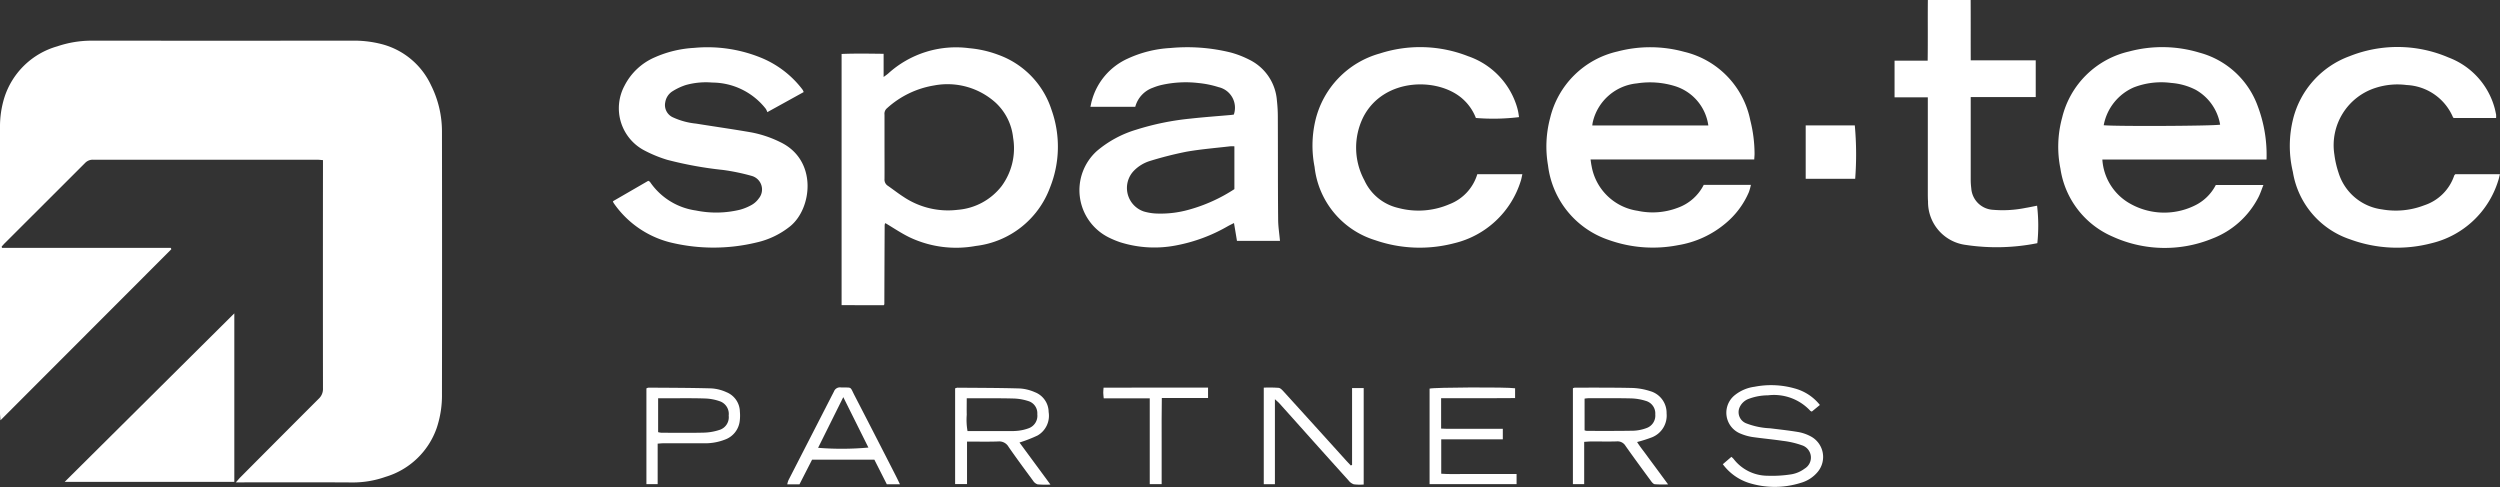
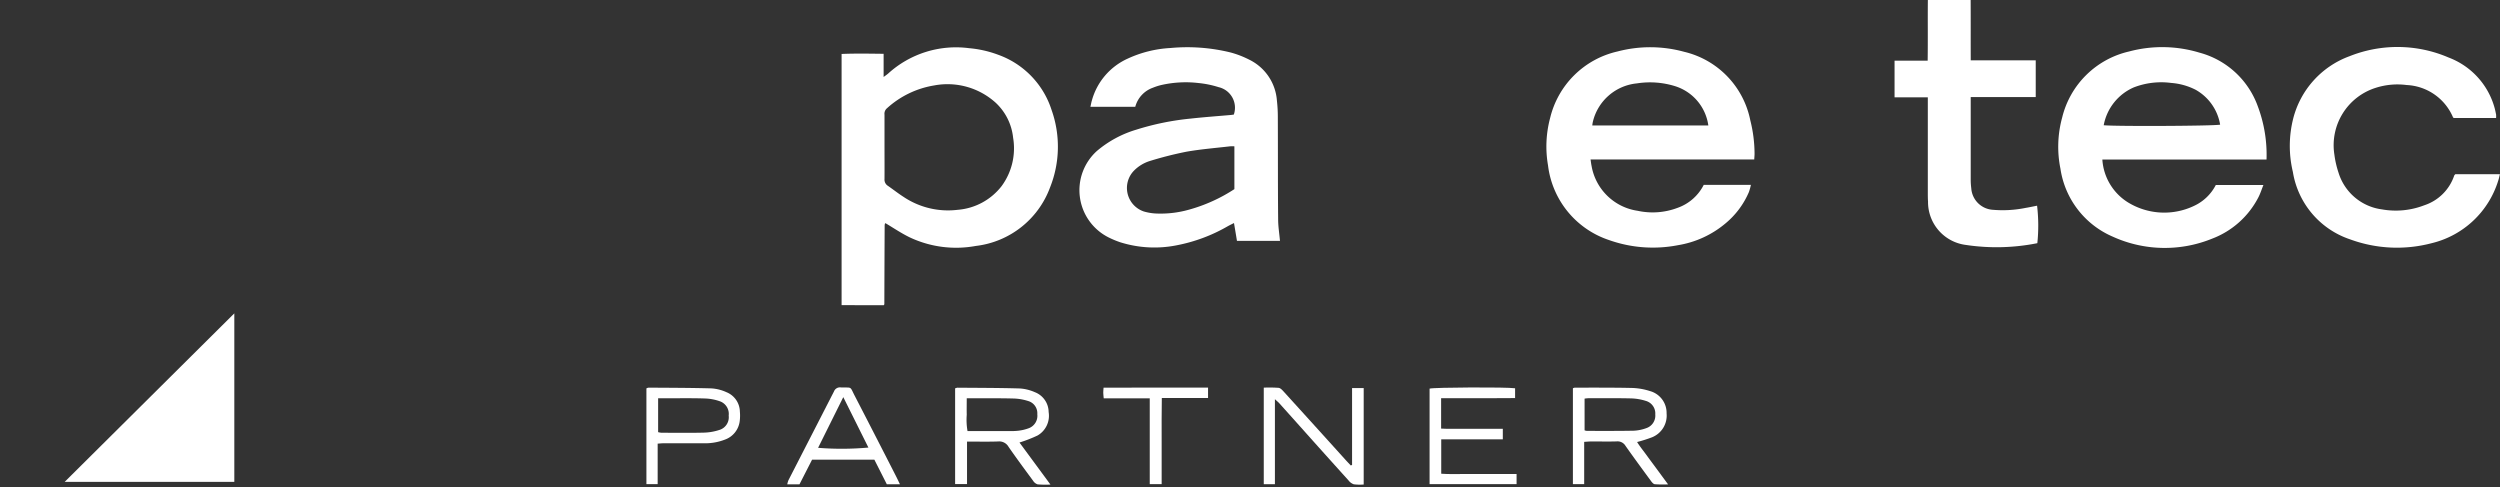
<svg xmlns="http://www.w3.org/2000/svg" width="168" height="32.726" viewBox="0 0 168 32.726">
  <rect x="0" y="0" width="168" height="32.726" fill="#333333" stroke="none" />
  <defs>
    <clipPath id="a">
      <rect width="168" height="32.726" fill="#fff" />
    </clipPath>
  </defs>
  <g transform="translate(0 -15)">
    <g transform="translate(0 15.001)" clip-path="url(#a)">
-       <path d="M.134,15.222H11.477l.038.092C7.709,19.127,3.9,22.937.031,26.812.019,26.6,0,26.466,0,26.334q0-5.35,0-10.7c0-2.824,0-5.649,0-8.473A6.613,6.613,0,0,1,.292,5.129,5.225,5.225,0,0,1,3.852,1.68,7.17,7.17,0,0,1,6.159,1.3q8.754.006,17.5,0a7.428,7.428,0,0,1,1.994.233A5.056,5.056,0,0,1,28.968,4.3,6.94,6.94,0,0,1,29.7,7.413q.013,8.814,0,17.628a6.9,6.9,0,0,1-.348,2.271,5.22,5.22,0,0,1-3.447,3.3,6.574,6.574,0,0,1-2.221.376c-2.435-.015-4.868-.006-7.3-.006h-.535c.145-.162.229-.265.321-.357q2.62-2.636,5.246-5.261a.894.894,0,0,0,.288-.7q-.009-7.45,0-14.9V9.327c-.162-.01-.281-.027-.4-.027q-7.513,0-15.027,0a.715.715,0,0,0-.556.216q-2.7,2.7-5.408,5.4c-.067.069-.13.145-.2.216l.021.1" transform="translate(0 1.432)" fill="#fff" />
      <path d="M26.94,18.833V1.953c.93-.04,1.856-.021,2.824-.01V3.5c.145-.109.233-.166.311-.235a6.774,6.774,0,0,1,5.433-1.7,7.352,7.352,0,0,1,1.957.443,5.829,5.829,0,0,1,3.583,3.7,7.382,7.382,0,0,1-.1,5.217,6.074,6.074,0,0,1-4.992,3.93,7.3,7.3,0,0,1-4.463-.59c-.55-.269-1.062-.617-1.6-.938.01,0,0,0-.015.006a.053.053,0,0,0-.025.027.491.491,0,0,0-.019.124q-.013,2.642-.021,5.286c0,.01-.013.023-.036.067ZM29.824,8.177c0,.726.006,1.455,0,2.181a.489.489,0,0,0,.227.456c.344.237.676.5,1.027.726a5.372,5.372,0,0,0,3.67.886,4.143,4.143,0,0,0,2.941-1.587,4.282,4.282,0,0,0,.777-3.258A3.733,3.733,0,0,0,37.29,5.226a4.828,4.828,0,0,0-4.131-1.157A6.2,6.2,0,0,0,29.992,5.6a.486.486,0,0,0-.168.441c0,.714,0,1.425,0,2.139" transform="translate(29.615 1.672)" fill="#fff" />
      <path d="M48.024,14.523H45.134c-.063-.386-.126-.766-.2-1.2-.136.069-.267.132-.393.2a10.993,10.993,0,0,1-3.479,1.3,7.637,7.637,0,0,1-3.772-.208,6.07,6.07,0,0,1-.81-.34,3.547,3.547,0,0,1-.752-5.8,7.325,7.325,0,0,1,2.637-1.425,17.918,17.918,0,0,1,3.651-.745c.9-.1,1.81-.164,2.714-.244.067-.006.134-.019.193-.027A1.416,1.416,0,0,0,43.9,4.192a6.531,6.531,0,0,0-1.35-.277,7.4,7.4,0,0,0-2.46.124,3.735,3.735,0,0,0-.6.189A1.877,1.877,0,0,0,38.3,5.51H35.286c.038-.166.061-.3.1-.43a4.355,4.355,0,0,1,2.408-2.807,7.836,7.836,0,0,1,2.872-.712,12.161,12.161,0,0,1,4.039.3,6.4,6.4,0,0,1,1.249.481A3.327,3.327,0,0,1,47.819,5.1a9.9,9.9,0,0,1,.061,1.171c.01,2.267,0,4.532.021,6.8,0,.472.078.943.124,1.457M44.961,8.168a2.594,2.594,0,0,0-.292,0c-.982.115-1.973.193-2.947.365a24.348,24.348,0,0,0-2.429.617,2.567,2.567,0,0,0-1.1.674,1.667,1.667,0,0,0,.686,2.723,3.514,3.514,0,0,0,.821.136,6.988,6.988,0,0,0,2.2-.256,10.835,10.835,0,0,0,3.061-1.383Z" transform="translate(37.99 1.664)" fill="#fff" />
      <path d="M63.47,9.057h-11c.025.17.038.3.067.43a3.683,3.683,0,0,0,3.1,3.019,4.739,4.739,0,0,0,2.683-.2,3.14,3.14,0,0,0,1.755-1.543h3.17a3.817,3.817,0,0,1-.134.481,5.574,5.574,0,0,1-1.564,2.1,6.6,6.6,0,0,1-3.2,1.472,8.819,8.819,0,0,1-4.631-.342,6.054,6.054,0,0,1-4.106-5.026,7.417,7.417,0,0,1,.139-3.164A6.027,6.027,0,0,1,54.277,1.8a8.631,8.631,0,0,1,4.482.021,5.924,5.924,0,0,1,4.446,4.608,9.284,9.284,0,0,1,.285,2.242c0,.111-.013.22-.021.39M60.384,6.773a3.229,3.229,0,0,0-2.229-2.641,5.681,5.681,0,0,0-2.567-.189,3.379,3.379,0,0,0-2.954,2.54,1.981,1.981,0,0,0-.048.29Z" transform="translate(54.416 1.659)" fill="#fff" />
      <path d="M79.879,9.062H68.851a3.664,3.664,0,0,0,1.69,2.859,4.654,4.654,0,0,0,4.5.241,3.1,3.1,0,0,0,1.434-1.39h3.2c-.124.306-.21.586-.344.84a5.812,5.812,0,0,1-3.094,2.763,8.443,8.443,0,0,1-6.695-.134,5.914,5.914,0,0,1-3.508-4.566,7.428,7.428,0,0,1,.12-3.449A6.009,6.009,0,0,1,70.65,1.8a8.622,8.622,0,0,1,4.723.078A5.743,5.743,0,0,1,79.3,5.493a9.27,9.27,0,0,1,.584,3.569M68.944,6.757c.836.084,7.486.05,7.822-.04a3.31,3.31,0,0,0-1.65-2.345,4.314,4.314,0,0,0-1.642-.458,5.116,5.116,0,0,0-2.511.3,3.457,3.457,0,0,0-2.02,2.542" transform="translate(72.427 1.658)" fill="#fff" />
-       <path d="M19.616,11.862,22,10.483c.052.034.1.048.118.078A4.478,4.478,0,0,0,25.2,12.478a6.784,6.784,0,0,0,2.956-.05,3.437,3.437,0,0,0,.808-.334,1.483,1.483,0,0,0,.458-.42.945.945,0,0,0-.472-1.52,14.151,14.151,0,0,0-1.923-.4,25.16,25.16,0,0,1-3.749-.68,8.72,8.72,0,0,1-1.545-.634A3.2,3.2,0,0,1,20.4,4.1a4.1,4.1,0,0,1,2.038-1.915,7.515,7.515,0,0,1,2.635-.634,9.55,9.55,0,0,1,4.442.636A6.661,6.661,0,0,1,32.2,4.145c.063.076.124.153.181.233a.772.772,0,0,1,.061.143c-.781.432-1.562.863-2.441,1.348a1.138,1.138,0,0,0-.1-.218,4.591,4.591,0,0,0-3.6-1.77,5.024,5.024,0,0,0-1.786.168,4.018,4.018,0,0,0-.9.426,1.069,1.069,0,0,0-.472.72.907.907,0,0,0,.535,1.033,4.839,4.839,0,0,0,1.53.411c1.243.2,2.488.376,3.726.592a7.553,7.553,0,0,1,1.94.655c2.517,1.207,2.141,4.457.659,5.655a5.548,5.548,0,0,1-2.246,1.083,12.273,12.273,0,0,1-5.855-.013,6.569,6.569,0,0,1-3.766-2.645.593.593,0,0,1-.038-.1" transform="translate(21.564 1.666)" fill="#fff" />
      <path d="M84.419,10.051h3c-.044.17-.071.315-.12.451a6.2,6.2,0,0,1-4.49,4.192,9.127,9.127,0,0,1-5.448-.26A5.741,5.741,0,0,1,73.505,9.9a7.515,7.515,0,0,1,.019-3.575,6.053,6.053,0,0,1,3.785-4.2,8.691,8.691,0,0,1,6.665.088,5.049,5.049,0,0,1,3.063,3.3c.052.172.088.351.124.529a1.4,1.4,0,0,1,0,.233H84.317c-.017-.017-.046-.031-.055-.055a3.562,3.562,0,0,0-3.107-2.16,4.8,4.8,0,0,0-2.074.185,4.044,4.044,0,0,0-2.788,4.48,6.4,6.4,0,0,0,.279,1.222,3.531,3.531,0,0,0,2.914,2.469,5.324,5.324,0,0,0,2.849-.275,3.16,3.16,0,0,0,2.011-1.994c.006-.025.034-.044.073-.092" transform="translate(80.576 1.653)" fill="#fff" />
-       <path d="M53.091,10.048h3.027c-.04.17-.061.315-.107.451a6.188,6.188,0,0,1-4.49,4.192,9.134,9.134,0,0,1-5.292-.208,5.815,5.815,0,0,1-4.075-4.925A7.412,7.412,0,0,1,42.2,6.475a6.14,6.14,0,0,1,4.346-4.541,8.8,8.8,0,0,1,5.924.185A5.182,5.182,0,0,1,55.69,5.325a4.066,4.066,0,0,1,.128.441c.036.149.052.3.076.447a14.332,14.332,0,0,1-2.9.057,3.276,3.276,0,0,0-.8-1.2c-1.6-1.553-5.378-1.57-6.768,1.144a4.62,4.62,0,0,0,.076,4.245,3.316,3.316,0,0,0,2.263,1.854,5.258,5.258,0,0,0,3.451-.248,3.124,3.124,0,0,0,1.873-2.015" transform="translate(46.185 1.657)" fill="#fff" />
      <path d="M65.764,6.525v.493q0,2.538,0,5.076a4.276,4.276,0,0,0,.036.544A1.553,1.553,0,0,0,67.276,14.1a7.67,7.67,0,0,0,2.169-.128c.262-.042.521-.1.779-.149a11.409,11.409,0,0,1,.017,2.519,13.921,13.921,0,0,1-4.82.115,2.905,2.905,0,0,1-2.525-2.912c-.015-.208-.015-.418-.015-.628q0-2.938,0-5.876v-.5H60.646V4.079h2.225c.019-1.381,0-2.716.013-4.079H65.76c.008,1.335,0,2.668.006,4.056h4.367V6.525Z" transform="translate(66.668 -0.001)" fill="#fff" />
      <path d="M2.07,21.355q5.731-5.7,11.4-11.324V21.355Z" transform="translate(2.276 11.026)" fill="#fff" />
      <path d="M34.9,16.1l2.078,2.821a6.3,6.3,0,0,1-.863-.013.572.572,0,0,1-.306-.246c-.556-.754-1.115-1.507-1.648-2.278a.716.716,0,0,0-.689-.359c-.682.025-1.367.008-2.1.008v2.855h-.8v-6.43a.56.56,0,0,1,.157-.046c1.4.013,2.8.01,4.194.052a2.975,2.975,0,0,1,1.008.25,1.445,1.445,0,0,1,.926,1.335,1.532,1.532,0,0,1-.743,1.574,9.308,9.308,0,0,1-1.22.474m-3.541-2.977c0,.416-.008.762,0,1.111a4.4,4.4,0,0,0,.052,1.094c.964,0,1.91,0,2.857,0a3.856,3.856,0,0,0,.584-.025,2.953,2.953,0,0,0,.649-.155.891.891,0,0,0,.6-.949.853.853,0,0,0-.621-.89,3.527,3.527,0,0,0-.94-.166c-.894-.025-1.786-.015-2.681-.017h-.506" transform="translate(33.612 13.64)" fill="#fff" />
      <path d="M51.108,16.056v2.836H50.35V12.451a.489.489,0,0,1,.126-.042c1.287,0,2.574-.008,3.859.021a4.32,4.32,0,0,1,1.19.208,1.519,1.519,0,0,1,1.121,1.5,1.572,1.572,0,0,1-.982,1.608,9.266,9.266,0,0,1-1,.317c.191.311.437.607.661.917s.449.607.672.911.46.626.749,1.018a7.666,7.666,0,0,1-.894-.01c-.1-.013-.2-.139-.267-.233-.573-.779-1.144-1.556-1.7-2.345a.619.619,0,0,0-.588-.3c-.588.019-1.176,0-1.763.006-.122,0-.246.015-.426.025m.027-.773a.833.833,0,0,0,.157.036c1.05,0,2.1.008,3.147-.013a2.794,2.794,0,0,0,.854-.176.886.886,0,0,0,.592-.922.872.872,0,0,0-.619-.9,3.643,3.643,0,0,0-.982-.172c-.964-.023-1.929-.013-2.895-.013a2.512,2.512,0,0,0-.254.027Z" transform="translate(55.349 13.64)" fill="#fff" />
      <path d="M46.386,17.609V12.441h.781v6.481a3.285,3.285,0,0,1-.661-.013.752.752,0,0,1-.355-.258q-1.631-1.807-3.25-3.621c-.466-.521-.932-1.043-1.4-1.562-.071-.078-.153-.145-.3-.279V18.9h-.749V12.413a8.8,8.8,0,0,1,1,.013c.126.015.252.157.351.265q2.075,2.283,4.142,4.572c.115.128.237.252.357.38.027-.013.052-.023.08-.034" transform="translate(44.473 13.636)" fill="#fff" />
-       <path d="M55.146,17.64l.582-.5a1.492,1.492,0,0,1,.139.13,2.892,2.892,0,0,0,2.288,1.14,8.265,8.265,0,0,0,1.625-.1,2.063,2.063,0,0,0,.871-.38.865.865,0,0,0-.181-1.566,5.9,5.9,0,0,0-1.3-.3c-.678-.1-1.36-.16-2.038-.258a3.341,3.341,0,0,1-.764-.216,1.512,1.512,0,0,1-.386-2.616,2.669,2.669,0,0,1,1.3-.544,5.812,5.812,0,0,1,2.7.113,3.241,3.241,0,0,1,1.692,1.111l-.542.445c-.055-.027-.086-.034-.1-.052a3.33,3.33,0,0,0-2.847-1.041,3.7,3.7,0,0,0-1.272.229,1.079,1.079,0,0,0-.634.579.805.805,0,0,0,.453,1.077,4.972,4.972,0,0,0,1.593.33c.638.078,1.276.147,1.91.254a2.791,2.791,0,0,1,.789.271,1.566,1.566,0,0,1,.487,2.425,2.272,2.272,0,0,1-1.117.716,5.822,5.822,0,0,1-3.51,0,3.508,3.508,0,0,1-1.736-1.257" transform="translate(60.622 13.559)" fill="#fff" />
      <path d="M46.537,13.126v2.041c.462.029.917.01,1.371.013s.922,0,1.383,0h1.392v.71H46.545V18.2c.546.042,1.1.015,1.65.019.573,0,1.146,0,1.721,0h1.692V18.9H45.762V12.481c.292-.088,5.192-.111,5.746-.023v.659q-.806.006-1.619.008H46.537Z" transform="translate(50.306 13.633)" fill="#fff" />
      <path d="M21.448,16.171v2.723h-.756V12.459a.441.441,0,0,1,.145-.05c1.411.01,2.821.01,4.23.05a2.867,2.867,0,0,1,1.006.256,1.438,1.438,0,0,1,.9,1.308,2.852,2.852,0,0,1-.01.628A1.514,1.514,0,0,1,25.97,15.9a3.68,3.68,0,0,1-1.394.248H21.809c-.1,0-.193.013-.361.023m.031-3.052V15.4a1.381,1.381,0,0,0,.225.04c.951,0,1.9.017,2.851-.008a3.631,3.631,0,0,0,1.024-.176.89.89,0,0,0,.642-.968.9.9,0,0,0-.632-.976,3.266,3.266,0,0,0-.94-.174c-.766-.027-1.537-.015-2.305-.017h-.865" transform="translate(22.747 13.64)" fill="#fff" />
      <path d="M32.768,18.908H31.89c-.279-.552-.556-1.1-.836-1.652H26.867c-.279.548-.563,1.1-.846,1.656H25.2a1.578,1.578,0,0,1,.078-.273q1.53-2.982,3.059-5.964A.43.43,0,0,1,28.8,12.4c.783.029.588-.109.938.571q1.386,2.68,2.756,5.366c.088.172.17.346.277.567m-5.5-2.446a19.909,19.909,0,0,0,3.382-.017l-1.688-3.388L27.27,16.462" transform="translate(27.704 13.634)" fill="#fff" />
-       <path d="M61.125,7.6H57.8V4.015h3.3a21.61,21.61,0,0,1,.025,3.59" transform="translate(63.543 4.413)" fill="#fff" />
      <path d="M42.359,12.406v.7H39.252c-.021,1-.008,1.961-.011,2.918s0,1.9,0,2.872h-.8c0-1.908,0-3.814,0-5.767H35.348c-.013-.153-.029-.26-.031-.367s.01-.193.021-.348c2.332-.013,4.656,0,7.022-.006" transform="translate(38.822 13.637)" fill="#fff" />
    </g>
  </g>
</svg>